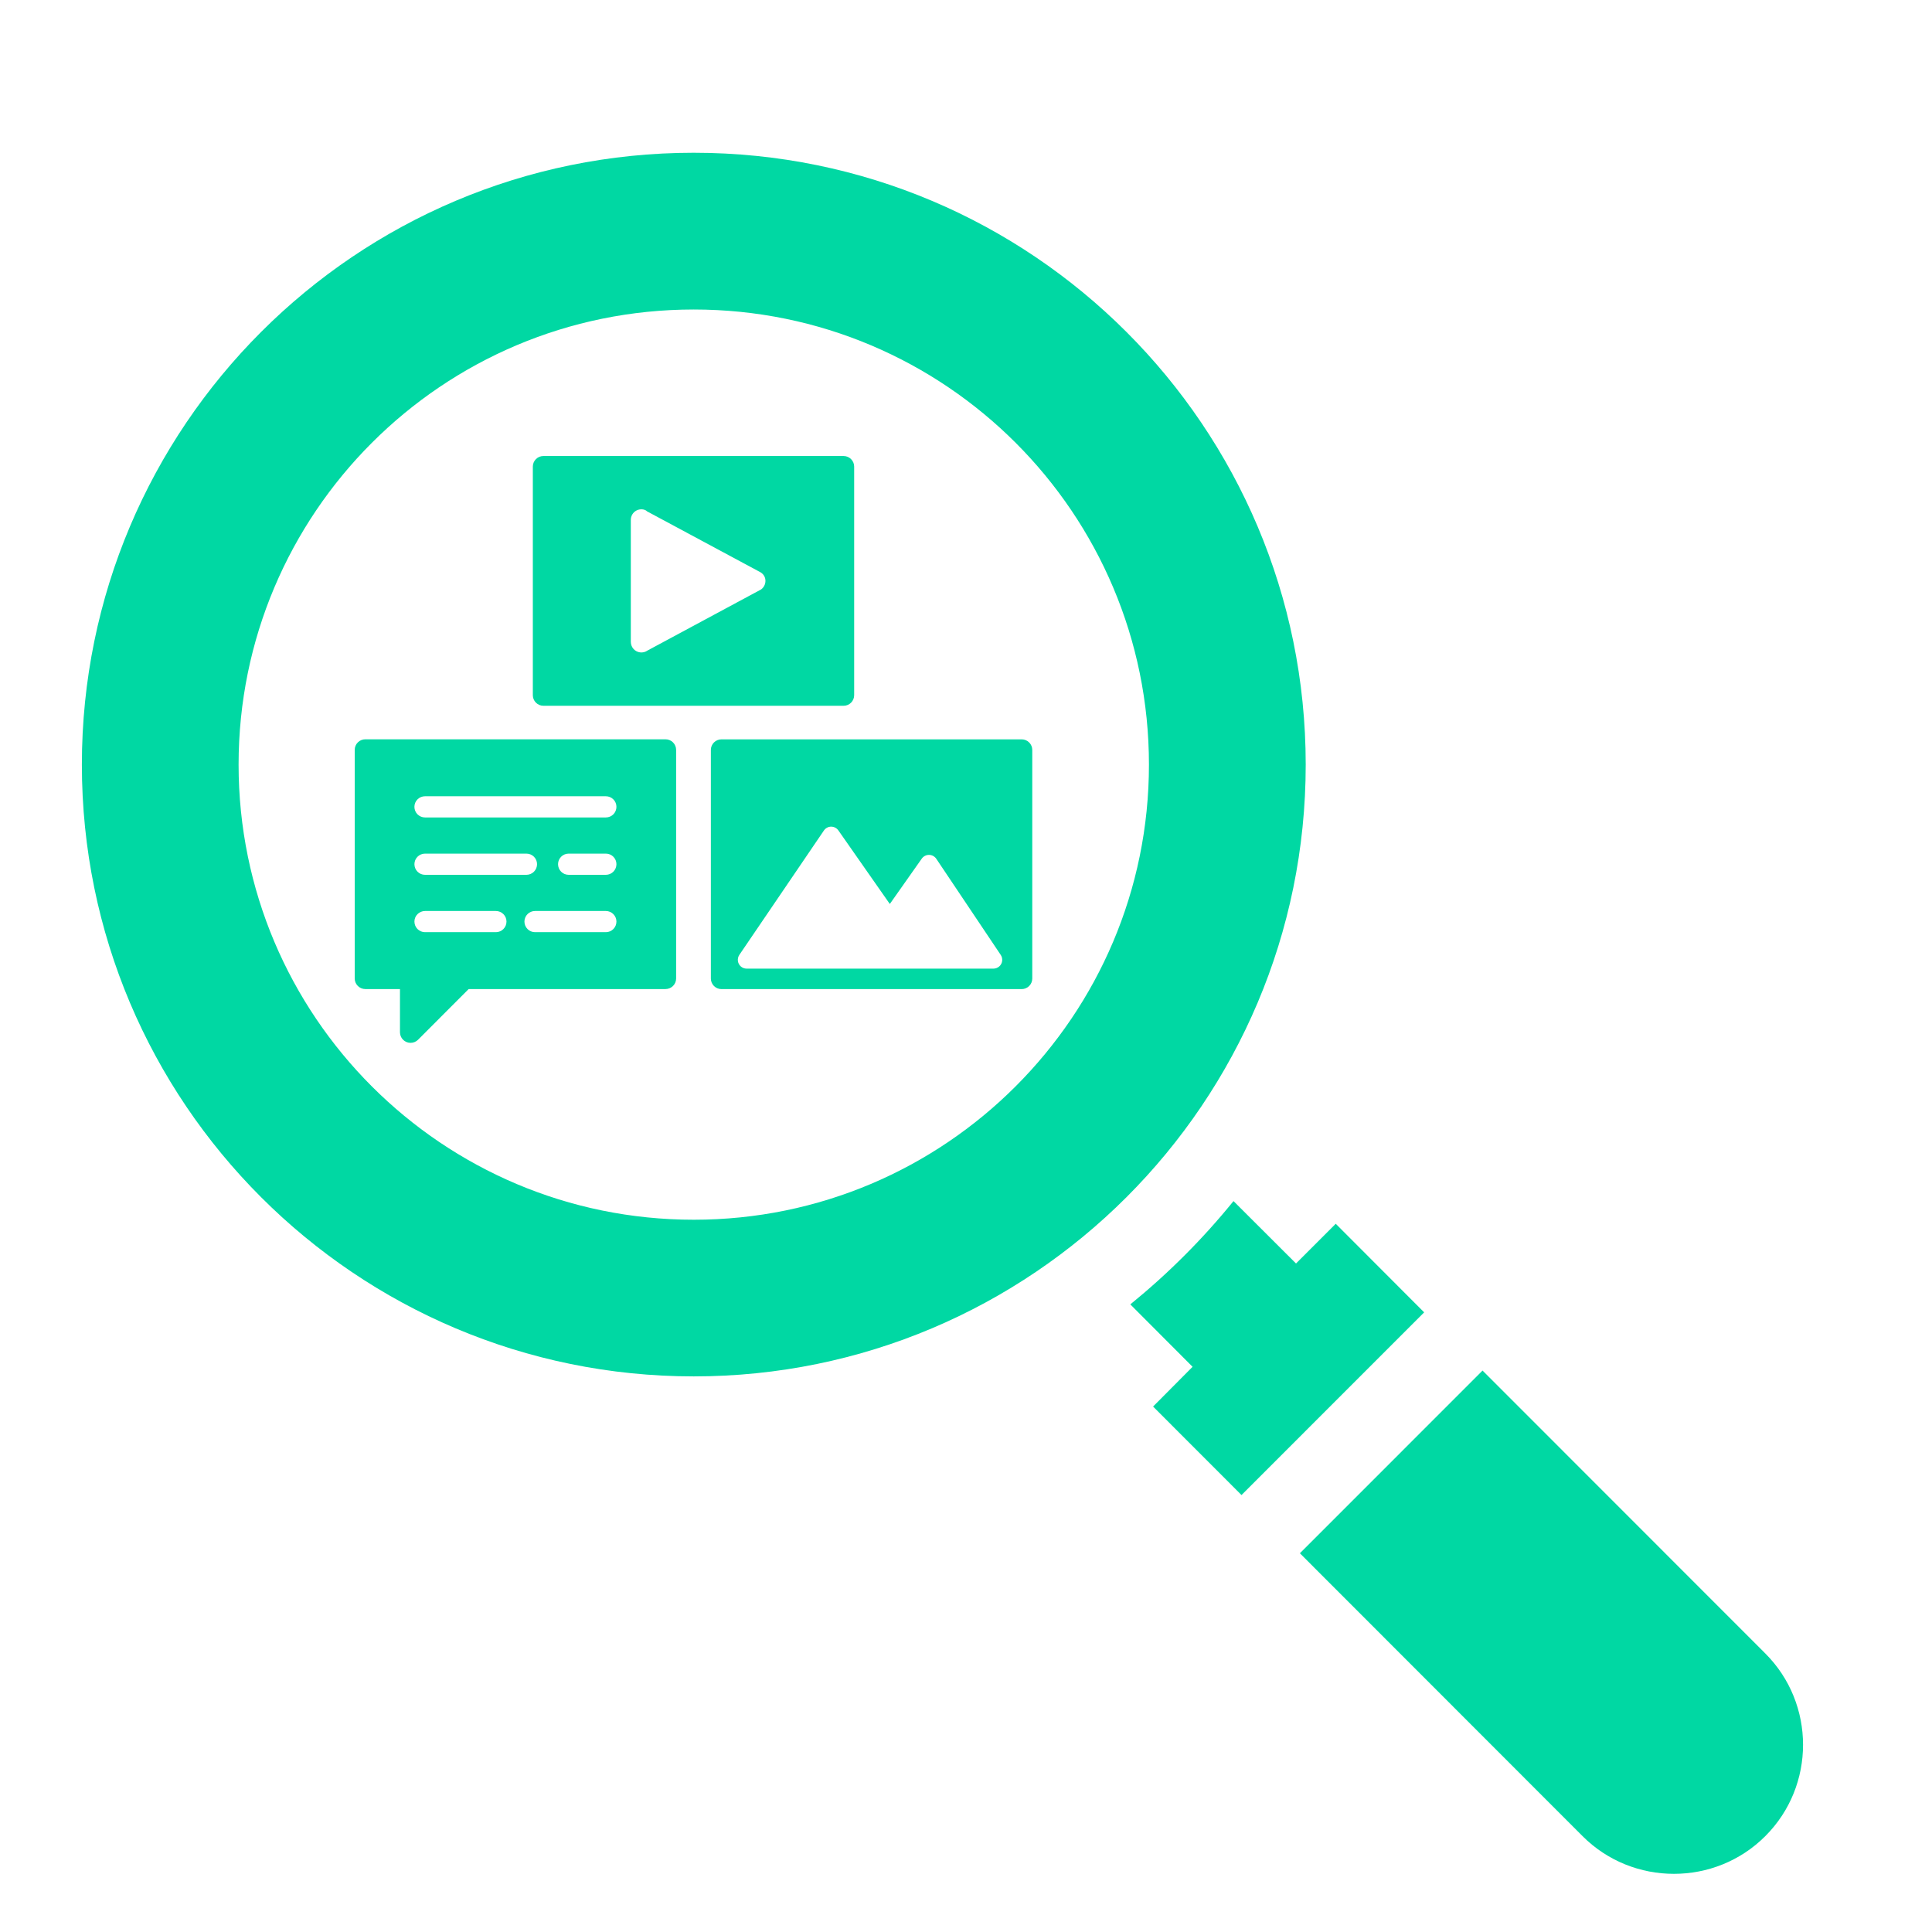
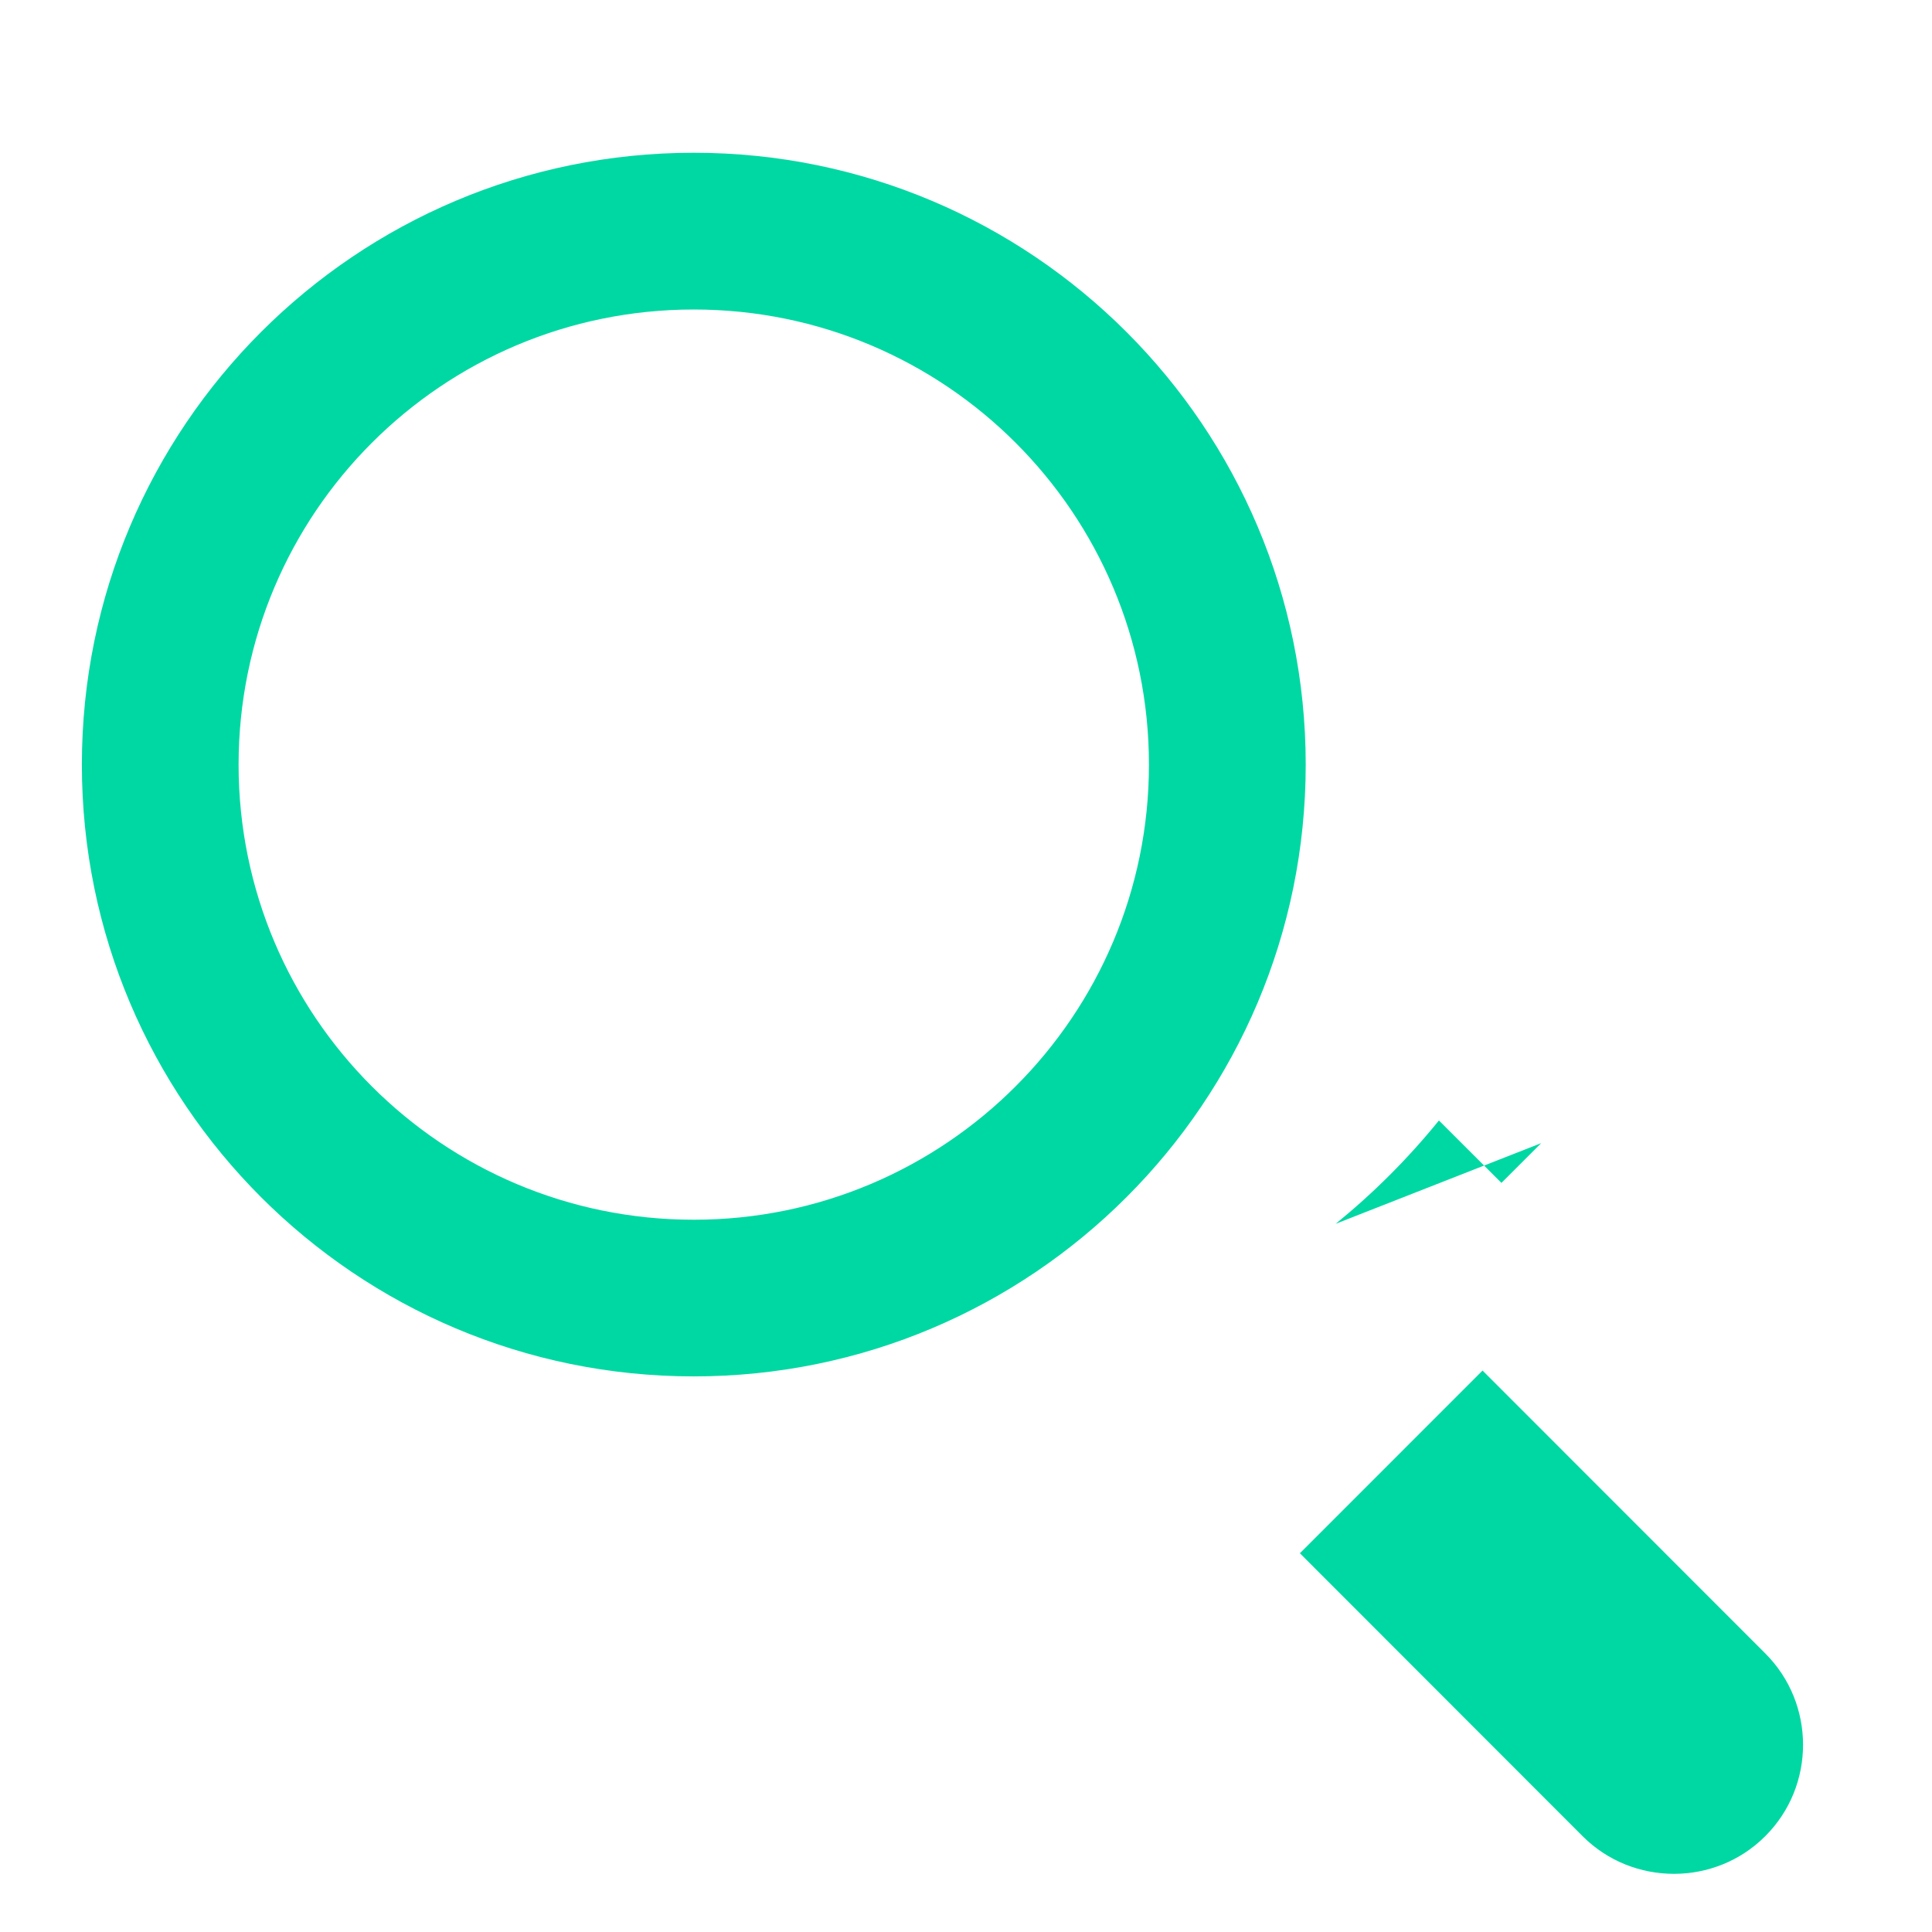
<svg xmlns="http://www.w3.org/2000/svg" id="Layer_1" version="1.1" viewBox="0 0 1200 1200">
  <defs>
    <style> .st0 { fill: #00D8A3; fill-rule: evenodd; } </style>
  </defs>
-   <path class="st0" d="M430.91,757.6c-156.17,0-282.72-126.56-282.72-282.68s126.53-282.68,282.72-282.68,282.72,126.55,282.72,282.68c0,156.09-126.68,282.68-282.72,282.68ZM430.91,94.88c209.91,0,380.09,170.16,380.09,380.03s-170.18,379.99-380.09,379.99S50.85,684.78,50.85,474.91c0-209.87,170.18-380.03,380.06-380.03h0ZM807.39,964.76l175.59,175.72c31.14,31.19,82.31,31.19,113.45,0,31.3-31.23,31.3-82.29,0-113.52l-175.59-175.68-113.45,113.47ZM829.65,760.11l54.92,55.02-113.45,113.47-54.92-54.97,24.53-24.69-38.67-38.76c23.47-19.1,45-40.6,64.09-64.16l38.83,38.76,24.67-24.67Z" />
-   <path class="st0" d="M448.13,459.22c-1.74,0-3.42.68-4.66,1.91s-1.94,2.9-1.94,4.64v142.03c0,1.74.71,3.41,1.94,4.64,1.24,1.23,2.91,1.91,4.66,1.91h186.43c1.74,0,3.42-.68,4.66-1.91s1.94-2.9,1.94-4.64v-142.03c0-1.74-.71-3.41-1.94-4.64-1.24-1.23-2.91-1.91-4.66-1.91h-186.43,0ZM516.23,513.45c1.8,0,3.48.87,4.51,2.35l31.94,45.68,19.83-28.15h0c1.04-1.49,2.75-2.36,4.56-2.34,1.8.02,3.48.92,4.48,2.42l40.03,59.72c.74,1.1,1.05,2.43.88,3.74-.17,1.31-.81,2.52-1.8,3.39-.99.88-2.27,1.36-3.59,1.37h-153.34c-1.33,0-2.62-.49-3.61-1.37-1-.88-1.64-2.1-1.8-3.42s.16-2.65.91-3.76l52.53-77.26h0c1.01-1.48,2.69-2.37,4.48-2.38h0ZM226.92,459.19c-1.74,0-3.42.68-4.66,1.91-1.24,1.23-1.94,2.9-1.94,4.64v142.03c0,1.74.71,3.41,1.94,4.64,1.24,1.23,2.91,1.91,4.66,1.91h21.51v26.84h0c0,1.74.69,3.41,1.92,4.64s2.9,1.93,4.64,1.93c1.74,0,3.41-.68,4.65-1.91l31.45-31.5h122.26c1.74,0,3.42-.68,4.66-1.91s1.94-2.9,1.94-4.64v-142.03c0-1.74-.71-3.41-1.94-4.64-1.24-1.23-2.91-1.91-4.66-1.91h-186.43ZM337.51,283.24c-1.74,0-3.4.69-4.63,1.92-1.23,1.23-1.92,2.89-1.93,4.63v142.03c0,1.74.7,3.4,1.93,4.63,1.23,1.23,2.9,1.92,4.63,1.92h186.47c1.74,0,3.4-.69,4.63-1.92s1.92-2.89,1.93-4.63v-142.03c0-1.74-.7-3.4-1.93-4.63-1.23-1.23-2.89-1.92-4.63-1.92h-186.47ZM398.86,316.36h0c1.21.09,2.36.52,2.99,1.23l70.5,37.86c2.07,1.23,3.08,3.22,3.08,5.34s-1.02,4.1-2.73,5.34l-70.5,37.91c-1.32.94-2.94,1.36-4.55,1.18-1.61-.18-3.1-.95-4.17-2.16s-1.67-2.78-1.67-4.4v-75.72c-.01-1.21.32-2.4.94-3.44.63-1.04,1.53-1.88,2.6-2.44,1.08-.55,2.3-.79,3.51-.69h0ZM263.96,494.57h112.37c1.74,0,3.4.7,4.63,1.93s1.92,2.89,1.92,4.63c0,1.74-.68,3.42-1.91,4.66s-2.9,1.94-4.64,1.94h-112.38c-1.74,0-3.41-.71-4.64-1.94-1.23-1.24-1.91-2.91-1.91-4.66,0-1.74.69-3.4,1.92-4.63s2.89-1.92,4.63-1.93h0ZM263.96,530.2h63.01c1.75,0,3.42.68,4.66,1.91s1.94,2.9,1.94,4.65c0,1.75-.69,3.44-1.93,4.67-1.24,1.24-2.92,1.93-4.67,1.93h-63.01c-1.74,0-3.41-.7-4.64-1.94-1.23-1.24-1.91-2.91-1.91-4.66,0-1.74.69-3.4,1.92-4.63,1.23-1.23,2.89-1.92,4.63-1.93h0ZM353.17,530.2h23.16c1.74,0,3.4.7,4.63,1.93,1.23,1.23,1.92,2.89,1.92,4.63,0,1.74-.68,3.42-1.91,4.66s-2.9,1.94-4.64,1.94h-23.16c-1.74,0-3.41-.7-4.64-1.94-1.23-1.24-1.91-2.91-1.91-4.66,0-1.74.69-3.4,1.92-4.63,1.23-1.23,2.89-1.92,4.63-1.93h0ZM263.96,565.84h44.03c1.74,0,3.42.68,4.66,1.91s1.94,2.9,1.94,4.64c0,1.75-.69,3.44-1.93,4.67-1.24,1.24-2.92,1.93-4.67,1.93h-44.03c-1.74,0-3.41-.71-4.64-1.94-1.23-1.24-1.91-2.91-1.91-4.66,0-1.74.7-3.4,1.93-4.62,1.23-1.23,2.89-1.92,4.62-1.93h0ZM332.3,565.84h44.03c1.74,0,3.4.7,4.62,1.93,1.23,1.23,1.92,2.89,1.93,4.62,0,1.74-.68,3.42-1.91,4.66s-2.9,1.94-4.64,1.94h-44.03c-1.75,0-3.42-.7-4.65-1.94s-1.92-2.91-1.91-4.66c0-1.74.7-3.4,1.93-4.63,1.23-1.23,2.89-1.92,4.63-1.92h0Z" />
+   <path class="st0" d="M430.91,757.6c-156.17,0-282.72-126.56-282.72-282.68s126.53-282.68,282.72-282.68,282.72,126.55,282.72,282.68c0,156.09-126.68,282.68-282.72,282.68ZM430.91,94.88c209.91,0,380.09,170.16,380.09,380.03s-170.18,379.99-380.09,379.99S50.85,684.78,50.85,474.91c0-209.87,170.18-380.03,380.06-380.03h0ZM807.39,964.76l175.59,175.72c31.14,31.19,82.31,31.19,113.45,0,31.3-31.23,31.3-82.29,0-113.52l-175.59-175.68-113.45,113.47ZM829.65,760.11c23.47-19.1,45-40.6,64.09-64.16l38.83,38.76,24.67-24.67Z" />
</svg>